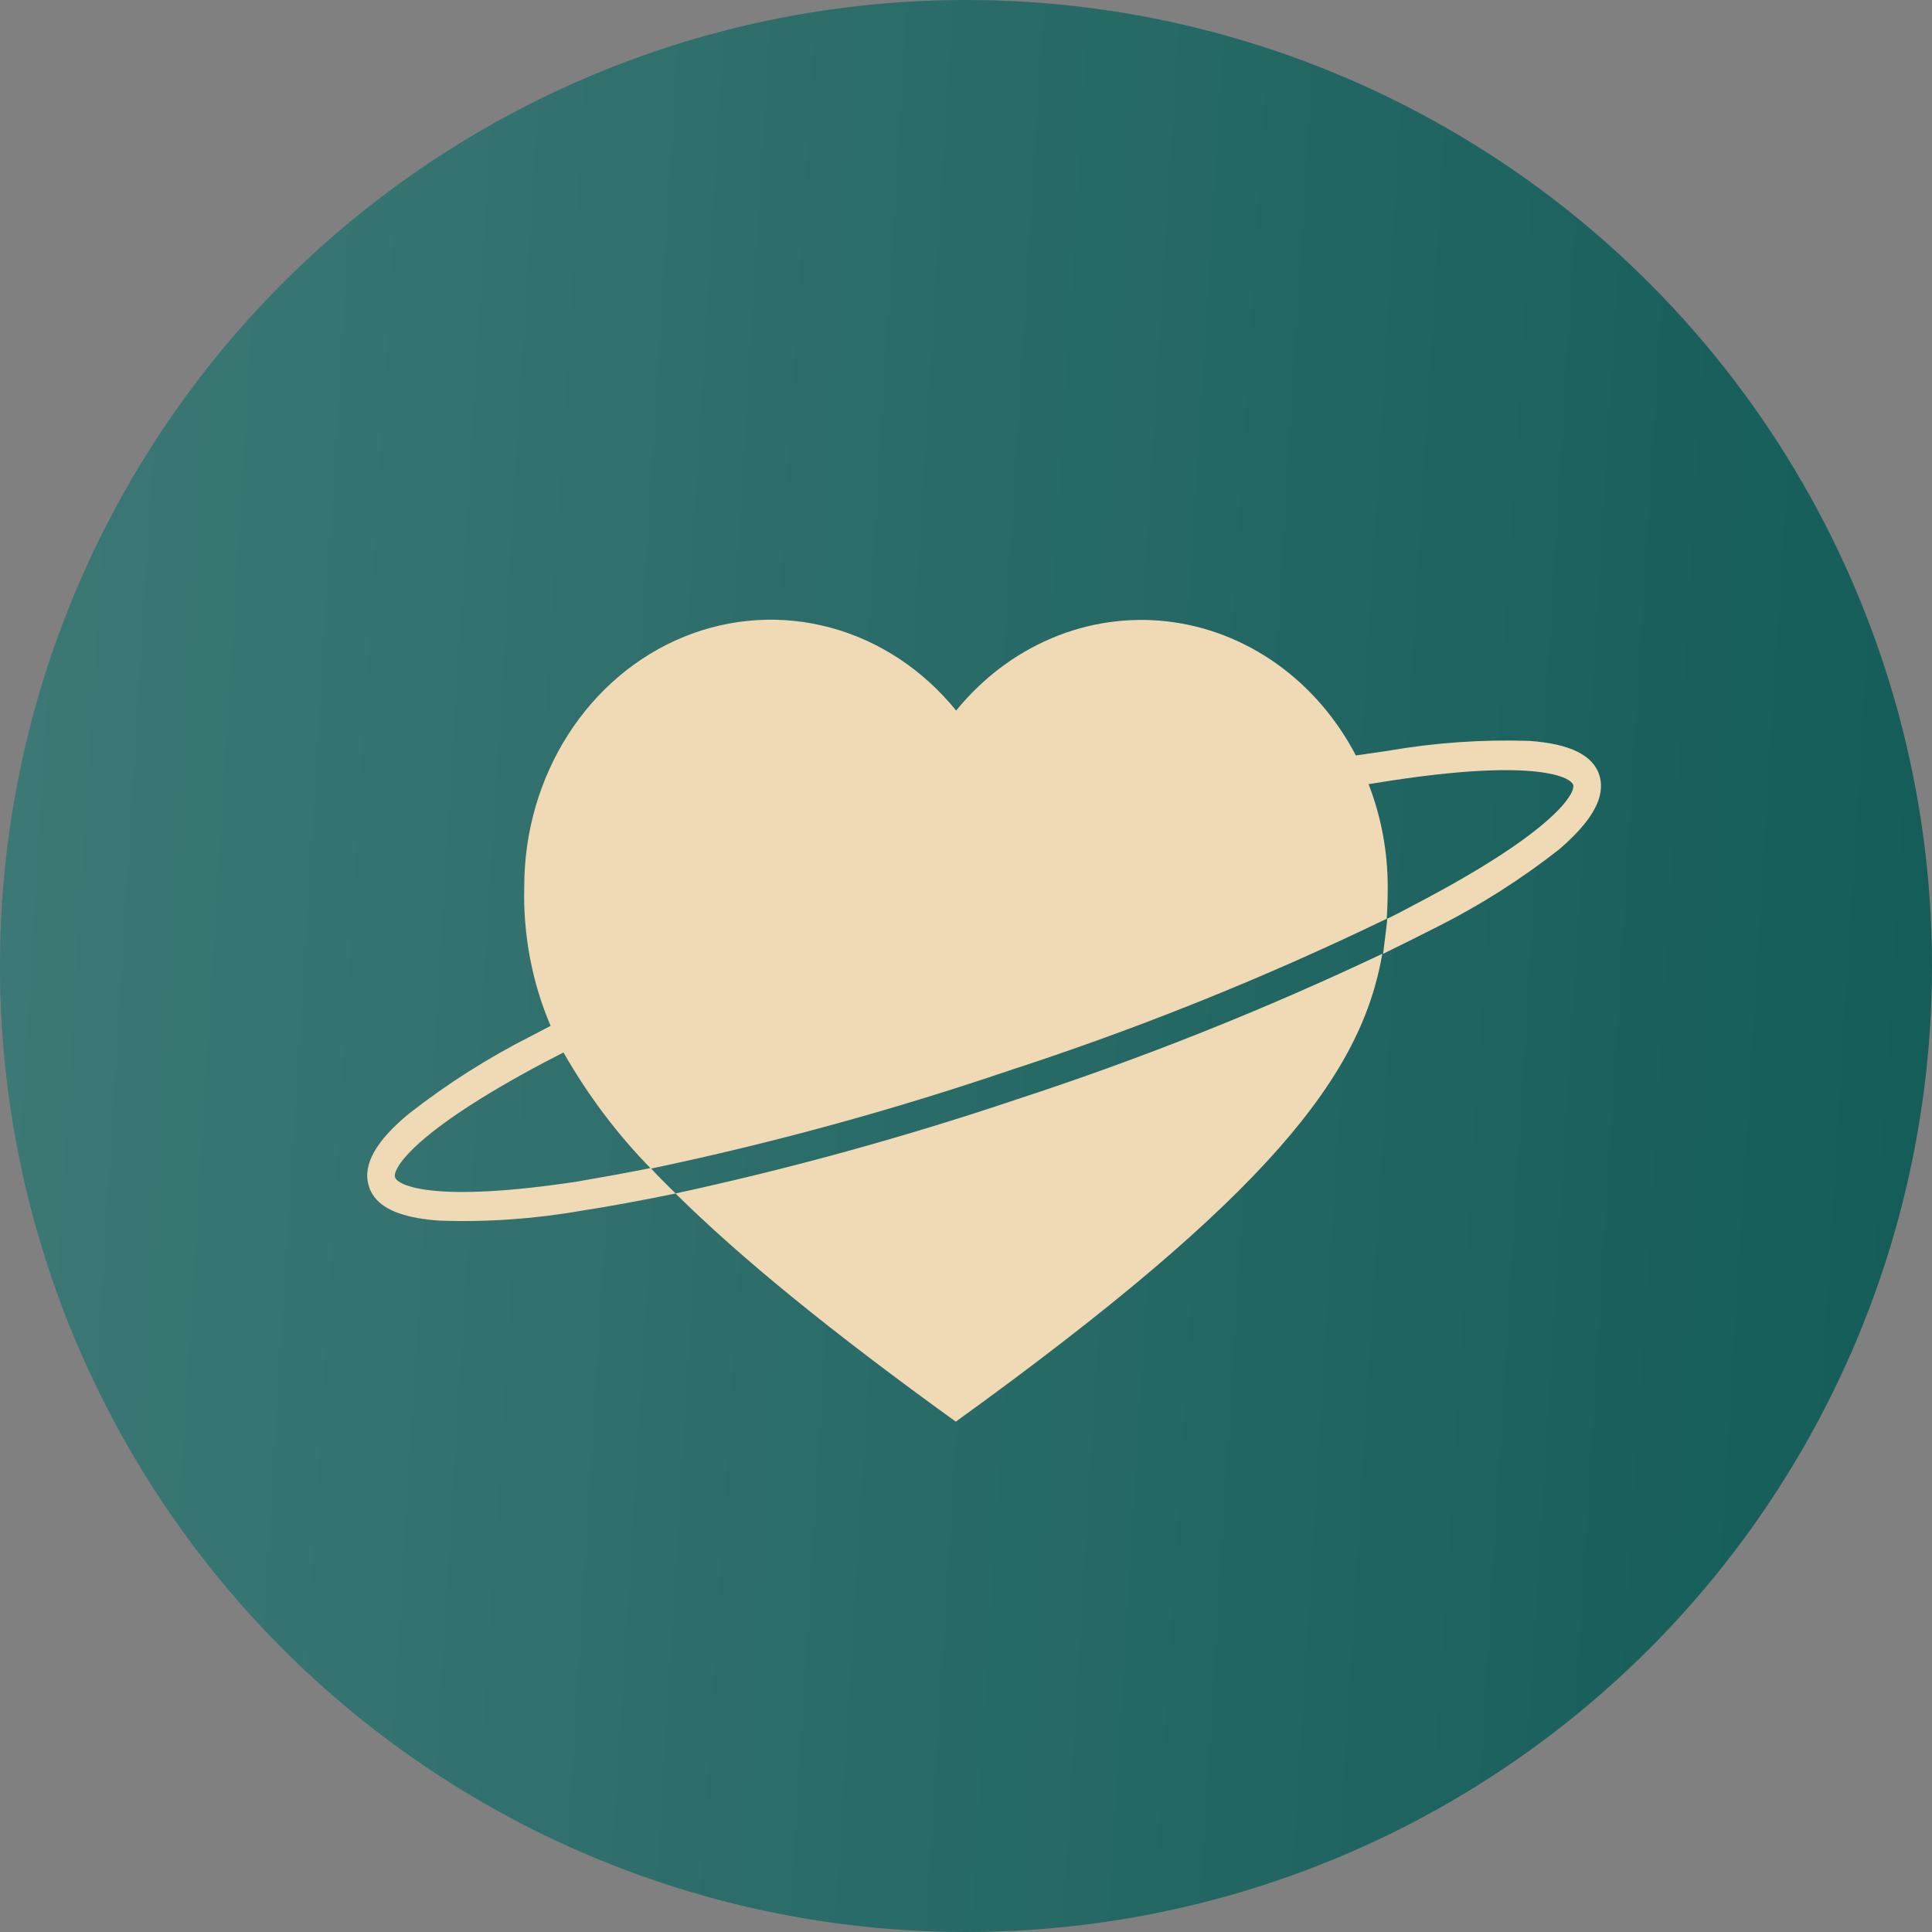
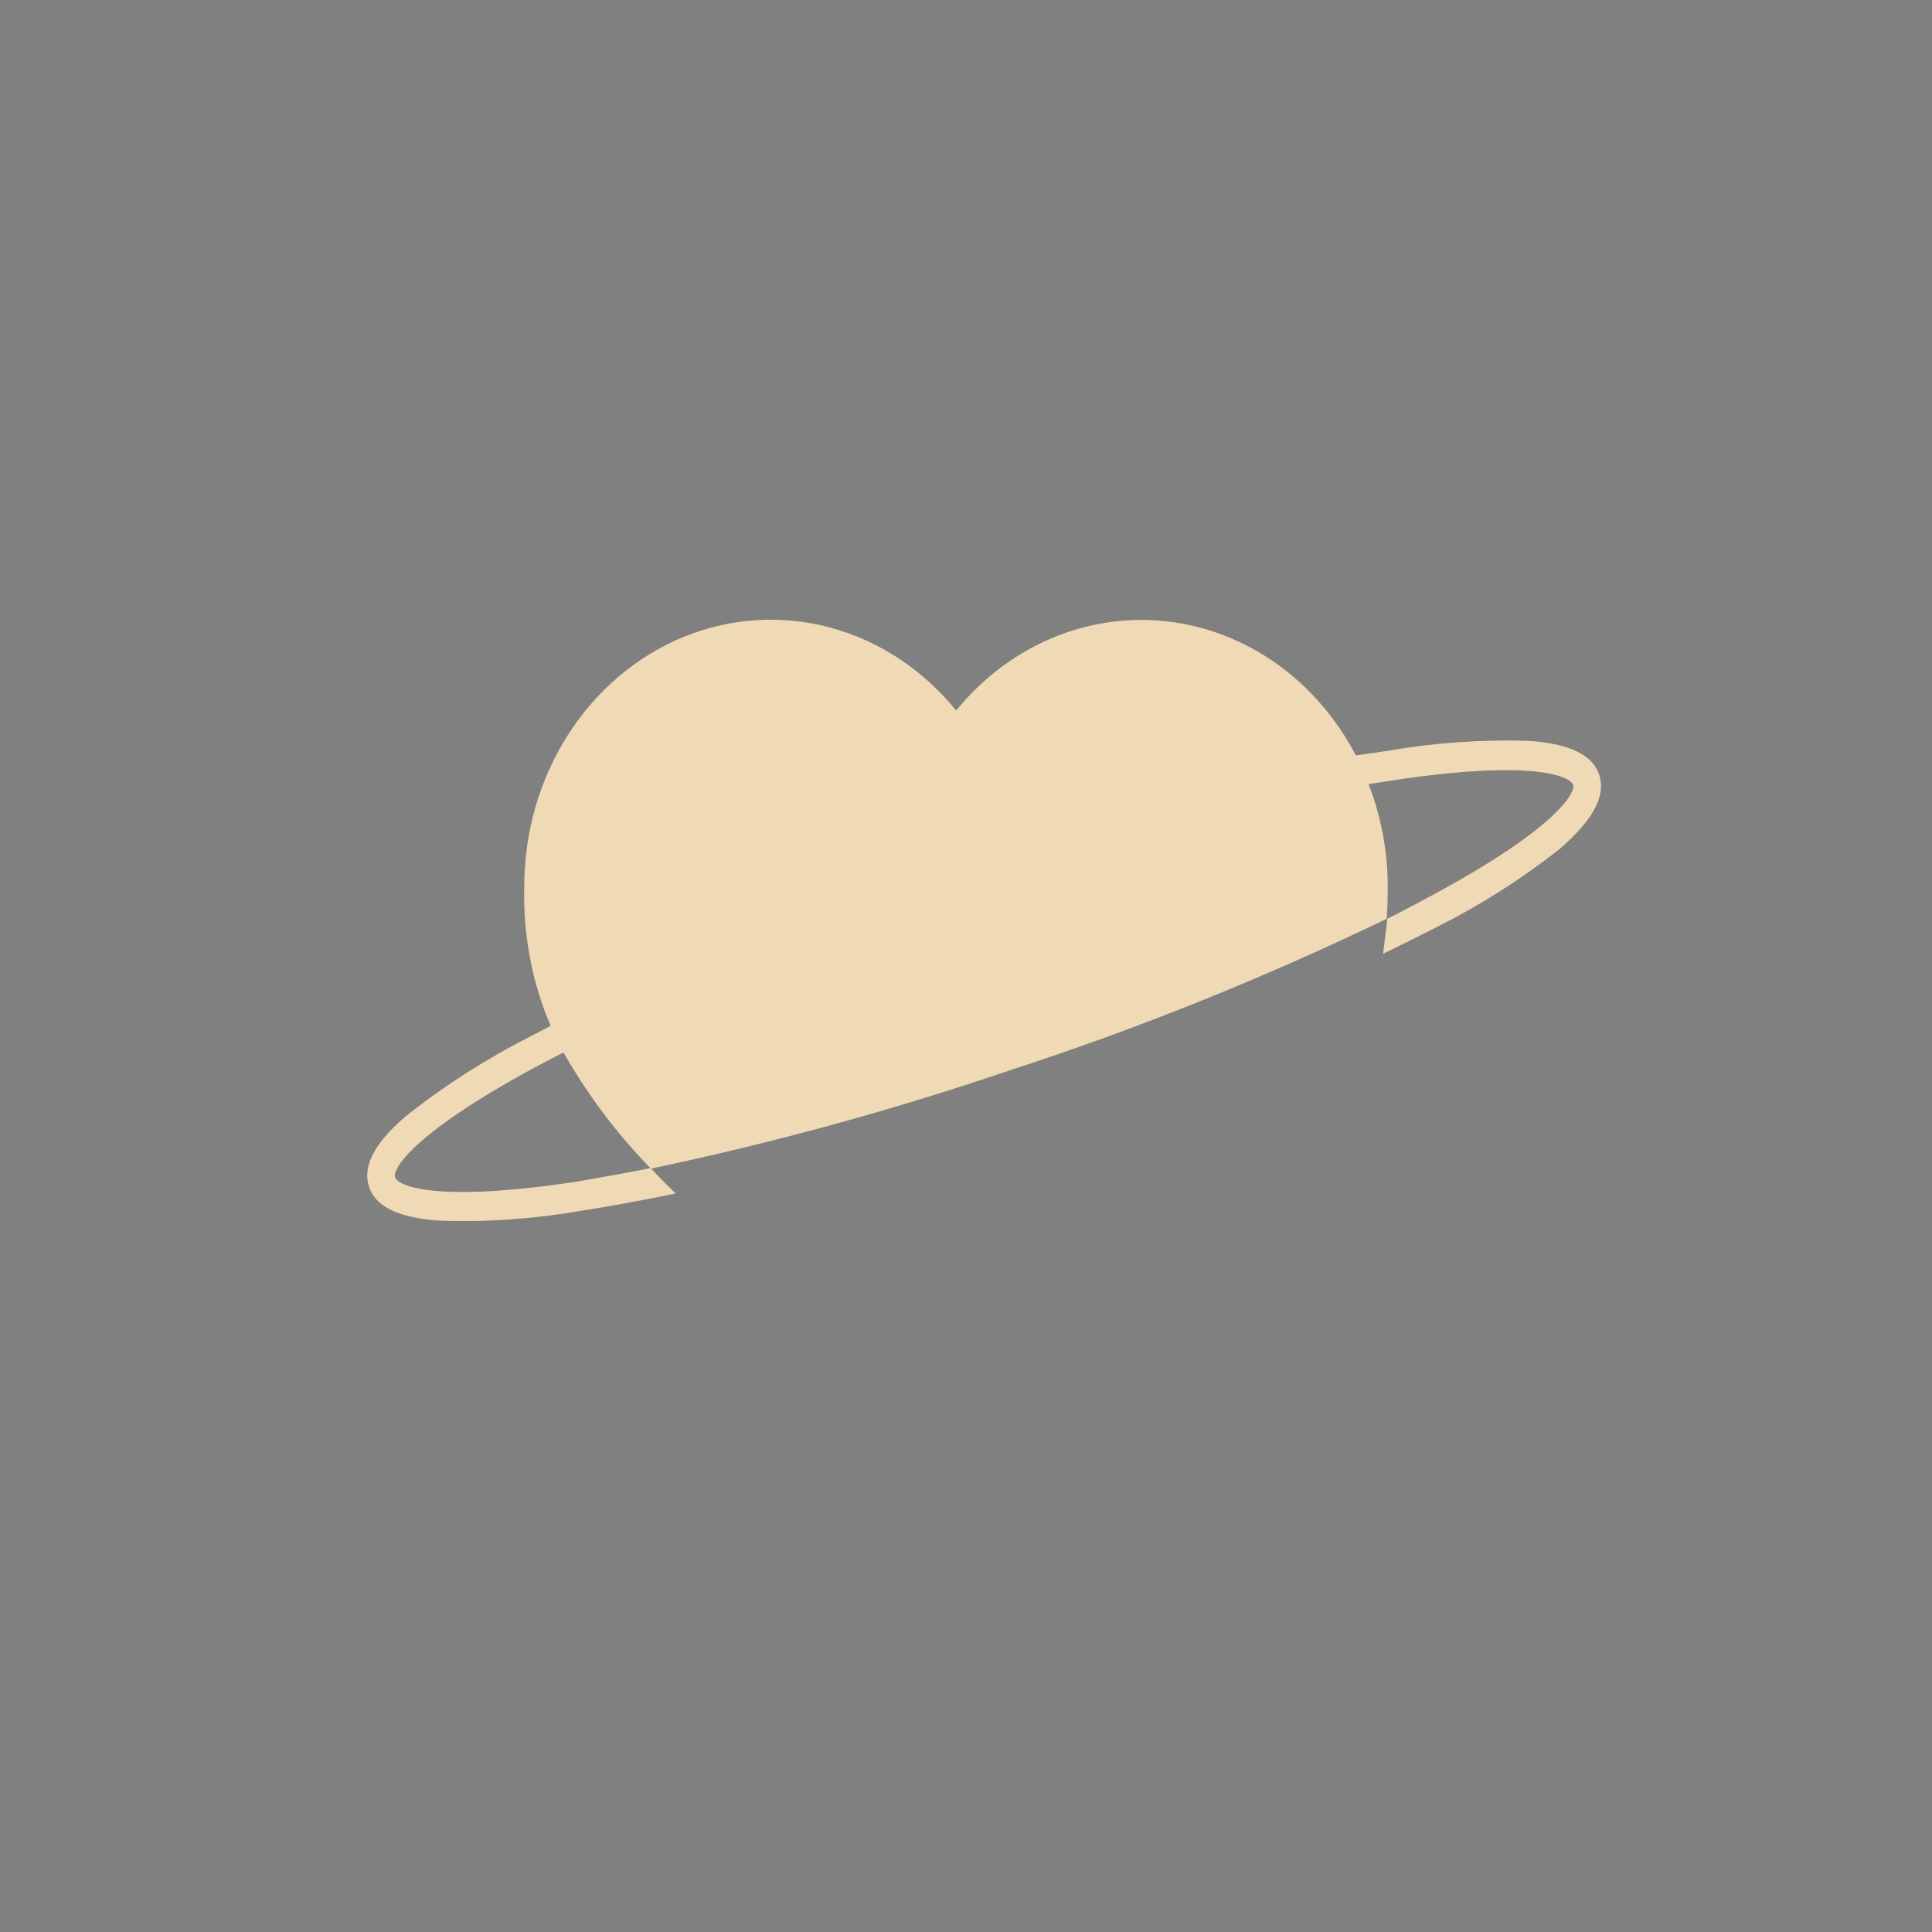
<svg xmlns="http://www.w3.org/2000/svg" width="53" height="53" viewBox="0 0 53 53" fill="none">
  <rect x="0" y="0" width="53" height="53" fill="#808080" stroke="none" />
-   <circle cx="26.5" cy="26.5" r="26.5" fill="#105A56" />
-   <circle cx="26.5" cy="26.5" r="26.5" fill="url(#paint0_linear_1466_172)" fill-opacity="0.2" />
-   <path d="M18.531 32.74C20.292 34.483 22.766 36.508 26.22 39C34.821 32.792 37.349 29.487 37.921 26.165C34.663 27.707 31.322 29.039 27.916 30.151C24.831 31.189 21.699 32.053 18.531 32.74Z" fill="#F0DAB6" />
  <path d="M43.883 21.292C43.719 20.724 43.081 20.402 41.941 20.324C40.644 20.283 39.346 20.375 38.065 20.598L37.195 20.724C36.664 19.707 35.916 18.843 35.014 18.203C34.111 17.563 33.08 17.166 32.006 17.045C30.933 16.925 29.848 17.084 28.844 17.51C27.839 17.936 26.943 18.616 26.23 19.493C25.324 18.375 24.123 17.581 22.79 17.22C21.456 16.858 20.052 16.945 18.765 17.468C17.478 17.992 16.369 18.928 15.586 20.151C14.803 21.374 14.383 22.826 14.382 24.314C14.346 25.633 14.593 26.944 15.105 28.142L14.574 28.42C13.399 29.013 12.278 29.724 11.226 30.545C10.315 31.294 9.948 31.946 10.112 32.517C10.243 32.985 10.688 33.278 11.462 33.415C11.662 33.45 11.863 33.473 12.065 33.485C13.362 33.53 14.66 33.439 15.941 33.215C16.749 33.089 17.62 32.929 18.535 32.74C18.535 32.74 18.034 32.251 17.849 32.043C17.143 32.184 16.479 32.302 15.831 32.414C11.928 33.007 10.9 32.529 10.835 32.291C10.77 32.054 11.37 31.034 14.906 29.158L15.458 28.872C16.125 30.043 16.931 31.114 17.856 32.058C21.179 31.361 24.464 30.462 27.693 29.365C31.221 28.218 34.677 26.828 38.041 25.204C38.062 24.922 38.069 24.633 38.069 24.344C38.071 23.371 37.892 22.408 37.544 21.511L38.161 21.414C40.443 21.066 41.742 21.084 42.441 21.21C42.934 21.296 43.126 21.436 43.157 21.533C43.222 21.77 42.622 22.79 39.083 24.67C38.74 24.848 38.398 25.041 38.055 25.204C38.055 25.312 37.938 26.165 37.942 26.165C38.463 25.913 38.97 25.657 39.432 25.423C40.609 24.832 41.73 24.119 42.78 23.294C43.681 22.516 44.044 21.867 43.883 21.292Z" fill="#F0DAB6" />
  <defs>
    <linearGradient id="paint0_linear_1466_172" x1="-1.35" y1="-29.085" x2="61.94" y2="-25.214" gradientUnits="userSpaceOnUse">
      <stop stop-color="white" />
      <stop offset="1" stop-color="white" stop-opacity="0" />
    </linearGradient>
  </defs>
</svg>